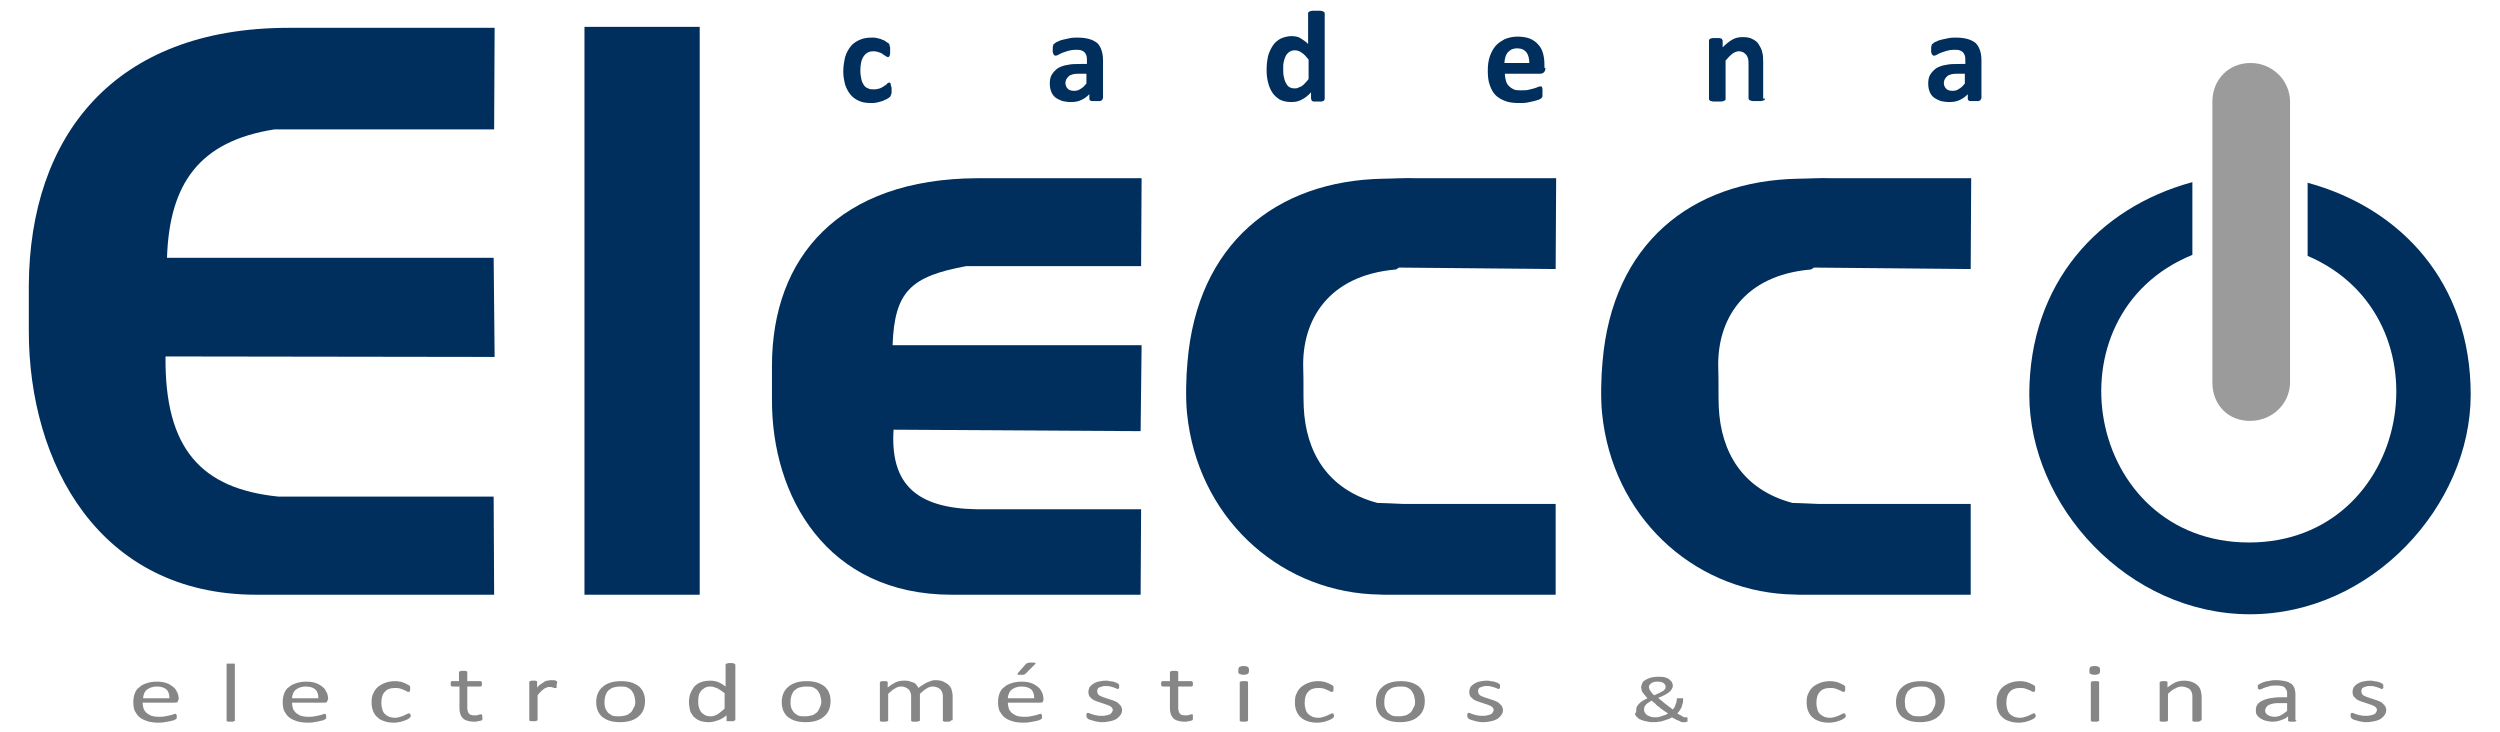
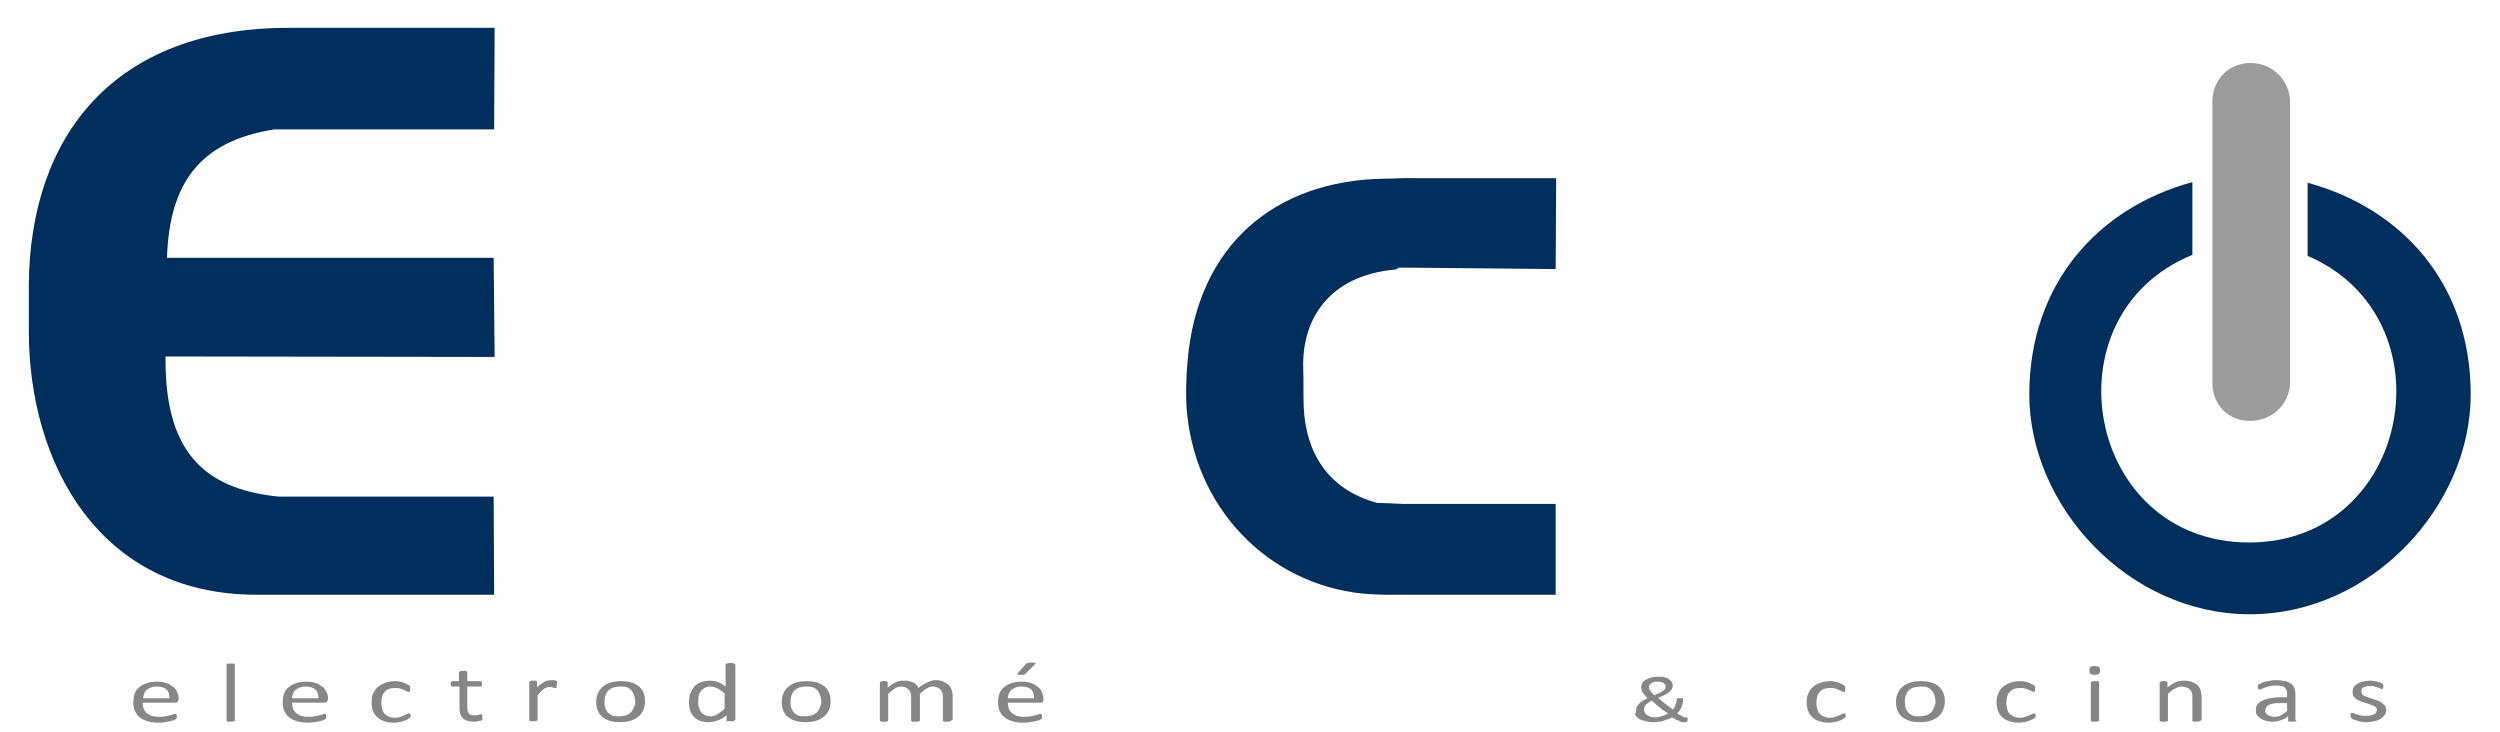
<svg xmlns="http://www.w3.org/2000/svg" version="1.1" id="Capa_1" x="0px" y="0px" viewBox="0 0 512 150" style="enable-background:new 0 0 512 150;" xml:space="preserve">
  <style type="text/css">
	.st0{fill:url(#SVGID_1_);}
	.st1{fill:#FFFFFF;}
	.st2{fill:#8E8E8D;}
	.st3{fill-rule:evenodd;clip-rule:evenodd;fill:#9C9B9B;}
	.st4{fill-rule:evenodd;clip-rule:evenodd;fill:#002F5E;}
	.st5{fill:#002F5E;}
	.st6{fill:#868686;}
</style>
  <g>
    <path class="st3" d="M460.9,12.9c4.4,0,7.9,3.4,8.1,7.6h0v0.4v57.7h0c-0.2,4.3-3.8,7.6-8.2,7.6c-4.5,0-7.6-3.3-7.7-7.6h0v0   c0-0.1,0-0.2,0-0.3c0-0.1,0-0.2,0-0.3v-57v-0.4h0C453.2,16.3,456.4,12.9,460.9,12.9L460.9,12.9z" />
    <path class="st4" d="M59.1,5.7l42.2,0l-0.1,20.8l-45,0c-15.3,2.4-21.5,11-22,26.3l66.9,0l0.2,20.3L33.9,73   c-0.2,19,7.4,27.1,23.1,28.7l44.1,0l0.1,20.1l-48.7,0c-32.2,0-46.6-26.9-46.6-54l0-9.4C6.1,27.9,23.3,5.7,59.1,5.7L59.1,5.7z" />
-     <path class="st4" d="M200.2,36.5l33.6,0l-0.1,18l-35.8,0c-11.3,2.1-14.7,5.1-15.1,16.2l51,0l-0.2,17.6L183,88   c-0.7,11.1,4.6,16.1,17.1,16.3l33.6,0l-0.1,17.5l-38.7,0c-25.6,0-36.9-20.2-36.8-40l0-6.9C158.1,52.7,171.8,36.6,200.2,36.5   L200.2,36.5z" />
-     <polygon class="st4" points="119.7,5.5 143.3,5.5 143.3,121.8 119.7,121.8 119.7,5.5  " />
    <path class="st4" d="M287.3,103.2h31.3v18.6h-32.1l-3,0l-2.7-0.1c-19.3-1.1-35.6-16-37.7-37.1c-0.3-2.9-0.2-7.5,0.1-10.5   c2-24.1,18.1-37.1,40.1-37.5c1.6,0,4.6-0.2,6.9-0.1h28.5l-0.1,18.6l-32.1-0.3c-0.2,0.1-0.5,0.4-0.7,0.4   c-13.8,1.2-19.2,10.4-18.9,20.2c0.1,2.7,0,5.2,0.1,7.9c0.4,9.3,4.9,17,15.1,19.7C283.1,103,284.7,103.1,287.3,103.2L287.3,103.2z" />
-     <path class="st4" d="M372.3,103.2h31.3v18.6h-32.1l-3,0l-2.7-0.1c-19.3-1.1-35.6-16-37.7-37.1c-0.3-2.9-0.2-7.5,0.1-10.5   c2-24.1,18.1-37.1,40.1-37.5c1.6,0,4.6-0.2,6.9-0.1h28.5l-0.1,18.6l-32.1-0.3c-0.2,0.1-0.5,0.4-0.7,0.4   c-13.8,1.2-19.2,10.4-18.9,20.2c0.1,2.7,0,5.2,0.1,7.9c0.4,9.3,4.9,17,15.1,19.7C368.1,103,369.7,103.1,372.3,103.2L372.3,103.2z" />
    <path class="st4" d="M472.5,37.4C491.8,42.6,506,58,506,80.8s-20.3,45-45.2,45c-25,0-45.2-22.2-45.2-45s14.2-38.3,33.4-43.5l0,14.9   c-30.2,12.3-21.9,58.9,11.6,58.9c33.2,0,41.6-46,12-58.7V37.4L472.5,37.4z" />
-     <path class="st5" d="M182.6,18.3c0,0.2,0,0.4,0,0.6c0,0.2,0,0.3-0.1,0.4c0,0.1,0,0.2-0.1,0.3c0,0.1-0.1,0.2-0.2,0.3   c-0.1,0.1-0.3,0.2-0.6,0.4c-0.3,0.1-0.6,0.3-0.9,0.4c-0.3,0.1-0.7,0.2-1.1,0.3c-0.4,0.1-0.8,0.1-1.2,0.1c-0.9,0-1.7-0.1-2.4-0.4   c-0.7-0.3-1.3-0.7-1.8-1.3c-0.5-0.6-0.8-1.2-1.1-2c-0.2-0.8-0.4-1.7-0.4-2.7c0-1.2,0.2-2.2,0.4-3.1c0.3-0.9,0.7-1.6,1.2-2.2   c0.5-0.6,1.2-1,1.9-1.3c0.7-0.3,1.5-0.4,2.4-0.4c0.4,0,0.7,0,1,0.1c0.3,0.1,0.7,0.1,1,0.3c0.3,0.1,0.6,0.2,0.8,0.4   c0.2,0.1,0.4,0.3,0.5,0.3c0.1,0.1,0.2,0.2,0.2,0.2c0,0.1,0.1,0.2,0.1,0.3c0,0.1,0,0.2,0.1,0.4c0,0.2,0,0.3,0,0.6   c0,0.5,0,0.9-0.1,1.1c-0.1,0.2-0.2,0.3-0.3,0.3c-0.2,0-0.3-0.1-0.5-0.2c-0.2-0.1-0.4-0.3-0.6-0.4c-0.2-0.2-0.5-0.3-0.8-0.4   c-0.3-0.1-0.7-0.2-1.1-0.2c-0.9,0-1.5,0.3-2,1c-0.5,0.7-0.7,1.7-0.7,3c0,0.6,0.1,1.2,0.2,1.7c0.1,0.5,0.3,0.9,0.5,1.2   c0.2,0.3,0.5,0.6,0.9,0.7c0.3,0.2,0.7,0.2,1.2,0.2c0.5,0,0.9-0.1,1.2-0.2c0.3-0.1,0.6-0.3,0.9-0.5c0.3-0.2,0.5-0.3,0.6-0.5   c0.2-0.1,0.3-0.2,0.4-0.2c0.1,0,0.1,0,0.2,0.1c0.1,0,0.1,0.1,0.1,0.2c0,0.1,0.1,0.3,0.1,0.5C182.6,17.8,182.6,18,182.6,18.3   L182.6,18.3z M225.8,20.2c0,0.1,0,0.2-0.1,0.3c-0.1,0.1-0.2,0.1-0.4,0.2c-0.2,0-0.5,0-0.8,0c-0.4,0-0.7,0-0.9,0   c-0.2,0-0.3-0.1-0.4-0.2c-0.1-0.1-0.1-0.2-0.1-0.3v-0.9c-0.5,0.5-1,0.9-1.7,1.2c-0.6,0.3-1.3,0.4-2.1,0.4c-0.6,0-1.2-0.1-1.7-0.2   c-0.5-0.2-1-0.4-1.4-0.7c-0.4-0.3-0.7-0.7-0.9-1.2c-0.2-0.5-0.3-1-0.3-1.7c0-0.7,0.1-1.3,0.4-1.8c0.3-0.5,0.7-0.9,1.2-1.3   c0.5-0.3,1.2-0.6,2-0.7c0.8-0.2,1.7-0.2,2.8-0.2h1.2v-0.7c0-0.4,0-0.7-0.1-1c-0.1-0.3-0.2-0.5-0.4-0.7c-0.2-0.2-0.4-0.3-0.7-0.4   c-0.3-0.1-0.6-0.1-1.1-0.1c-0.6,0-1.1,0.1-1.5,0.2c-0.4,0.1-0.8,0.3-1.2,0.4c-0.3,0.1-0.6,0.3-0.8,0.4c-0.2,0.1-0.4,0.2-0.6,0.2   c-0.1,0-0.2,0-0.3-0.1c-0.1-0.1-0.1-0.2-0.2-0.3c0-0.1-0.1-0.3-0.1-0.4c0-0.2,0-0.4,0-0.6c0-0.3,0-0.5,0.1-0.7   c0-0.2,0.1-0.3,0.3-0.4c0.1-0.1,0.3-0.3,0.7-0.4c0.3-0.2,0.7-0.3,1.1-0.4c0.4-0.1,0.9-0.2,1.4-0.3c0.5-0.1,1-0.1,1.5-0.1   c0.9,0,1.7,0.1,2.4,0.3c0.7,0.2,1.2,0.5,1.6,0.8c0.4,0.4,0.7,0.9,0.9,1.5c0.2,0.6,0.3,1.3,0.3,2.1V20.2L225.8,20.2z M222.5,15.1   h-1.3c-0.5,0-1,0-1.4,0.1c-0.4,0.1-0.7,0.2-0.9,0.4c-0.2,0.2-0.4,0.4-0.5,0.6c-0.1,0.2-0.2,0.5-0.2,0.8c0,0.5,0.2,0.9,0.5,1.2   c0.3,0.3,0.8,0.4,1.3,0.4c0.5,0,0.9-0.1,1.3-0.4c0.4-0.2,0.8-0.6,1.2-1.1V15.1L222.5,15.1z M271.3,20.2c0,0.1,0,0.2-0.1,0.3   c0,0.1-0.1,0.1-0.2,0.2c-0.1,0-0.3,0.1-0.4,0.1c-0.2,0-0.4,0-0.7,0c-0.3,0-0.5,0-0.7,0c-0.2,0-0.3,0-0.4-0.1   c-0.1,0-0.2-0.1-0.2-0.2c0-0.1-0.1-0.2-0.1-0.3v-1.3c-0.6,0.7-1.3,1.2-1.9,1.5c-0.7,0.4-1.4,0.5-2.2,0.5c-0.9,0-1.7-0.2-2.3-0.5   c-0.6-0.4-1.1-0.8-1.5-1.4c-0.4-0.6-0.7-1.3-0.9-2.1c-0.2-0.8-0.3-1.6-0.3-2.5c0-1.1,0.1-2,0.3-2.9c0.2-0.8,0.6-1.6,1-2.2   c0.4-0.6,1-1.1,1.6-1.4c0.7-0.3,1.4-0.5,2.2-0.5c0.7,0,1.3,0.1,1.8,0.4c0.5,0.3,1.1,0.7,1.6,1.2V2.7c0-0.1,0-0.2,0.1-0.2   c0.1-0.1,0.1-0.1,0.3-0.2c0.1,0,0.3-0.1,0.5-0.1c0.2,0,0.5,0,0.8,0c0.3,0,0.6,0,0.8,0c0.2,0,0.4,0.1,0.5,0.1   c0.1,0.1,0.2,0.1,0.3,0.2c0.1,0.1,0.1,0.2,0.1,0.2V20.2L271.3,20.2z M268,12.2c-0.5-0.6-0.9-1.1-1.4-1.4c-0.4-0.3-0.9-0.5-1.4-0.5   c-0.4,0-0.8,0.1-1.1,0.3c-0.3,0.2-0.6,0.5-0.8,0.9c-0.2,0.4-0.3,0.8-0.4,1.2c-0.1,0.4-0.1,0.9-0.1,1.4c0,0.5,0,1,0.1,1.5   c0.1,0.5,0.2,0.9,0.4,1.3c0.2,0.4,0.4,0.7,0.7,0.9c0.3,0.2,0.7,0.3,1.1,0.3c0.2,0,0.5,0,0.7-0.1c0.2-0.1,0.4-0.2,0.7-0.3   c0.2-0.2,0.5-0.3,0.7-0.6c0.2-0.2,0.5-0.5,0.8-0.9V12.2L268,12.2z M316.5,13.9c0,0.4-0.1,0.7-0.3,0.9c-0.2,0.2-0.4,0.3-0.8,0.3   h-7.2c0,0.5,0.1,1,0.2,1.4c0.1,0.4,0.3,0.8,0.6,1.1c0.3,0.3,0.6,0.5,1,0.7c0.4,0.2,0.9,0.2,1.5,0.2c0.6,0,1.1,0,1.5-0.1   c0.4-0.1,0.8-0.2,1.2-0.3c0.3-0.1,0.6-0.2,0.8-0.3c0.2-0.1,0.4-0.1,0.5-0.1c0.1,0,0.1,0,0.2,0c0.1,0,0.1,0.1,0.1,0.2   c0,0.1,0.1,0.2,0.1,0.3c0,0.1,0,0.3,0,0.6c0,0.2,0,0.4,0,0.5c0,0.1,0,0.3,0,0.4c0,0.1,0,0.2-0.1,0.2c0,0.1-0.1,0.1-0.1,0.2   c-0.1,0.1-0.2,0.1-0.5,0.3c-0.3,0.1-0.6,0.2-1,0.3c-0.4,0.1-0.9,0.2-1.4,0.3c-0.5,0.1-1.1,0.1-1.7,0.1c-1.1,0-2-0.1-2.8-0.4   c-0.8-0.3-1.5-0.7-2-1.2c-0.5-0.5-0.9-1.2-1.2-2.1c-0.3-0.8-0.4-1.8-0.4-2.9c0-1.1,0.1-2,0.4-2.9c0.3-0.9,0.7-1.6,1.2-2.2   c0.5-0.6,1.2-1,1.9-1.4c0.8-0.3,1.6-0.5,2.5-0.5c1,0,1.8,0.1,2.6,0.4c0.7,0.3,1.3,0.7,1.7,1.2c0.5,0.5,0.8,1.1,1,1.8   c0.2,0.7,0.3,1.5,0.3,2.3V13.9L316.5,13.9z M313.2,12.9c0-0.9-0.2-1.7-0.6-2.2c-0.4-0.5-1-0.8-1.9-0.8c-0.4,0-0.8,0.1-1.1,0.2   c-0.3,0.2-0.6,0.4-0.8,0.6c-0.2,0.3-0.4,0.6-0.5,1c-0.1,0.4-0.2,0.8-0.2,1.2H313.2L313.2,12.9z M361.5,20.2c0,0.1,0,0.2-0.1,0.2   c-0.1,0.1-0.1,0.1-0.3,0.2c-0.1,0-0.3,0.1-0.5,0.1c-0.2,0-0.5,0-0.8,0c-0.3,0-0.6,0-0.8,0c-0.2,0-0.4-0.1-0.5-0.1   c-0.1,0-0.2-0.1-0.3-0.2c0-0.1-0.1-0.1-0.1-0.2v-6.8c0-0.6,0-1-0.1-1.4c-0.1-0.3-0.2-0.6-0.4-0.8c-0.2-0.2-0.4-0.4-0.6-0.5   c-0.3-0.1-0.5-0.2-0.9-0.2c-0.4,0-0.9,0.2-1.3,0.5c-0.4,0.3-0.9,0.8-1.4,1.4v7.9c0,0.1,0,0.2-0.1,0.2c-0.1,0.1-0.1,0.1-0.3,0.2   c-0.1,0-0.3,0.1-0.5,0.1c-0.2,0-0.5,0-0.8,0c-0.3,0-0.6,0-0.8,0c-0.2,0-0.4-0.1-0.5-0.1c-0.1,0-0.2-0.1-0.3-0.2   c-0.1-0.1-0.1-0.1-0.1-0.2V8.3c0-0.1,0-0.2,0.1-0.2c0-0.1,0.1-0.1,0.2-0.2c0.1,0,0.3-0.1,0.4-0.1c0.2,0,0.4,0,0.7,0   c0.3,0,0.5,0,0.7,0s0.3,0.1,0.4,0.1c0.1,0,0.2,0.1,0.2,0.2c0,0.1,0.1,0.1,0.1,0.2v1.4c0.7-0.7,1.3-1.2,2-1.6   c0.7-0.4,1.4-0.5,2.1-0.5c0.8,0,1.5,0.1,2,0.4c0.6,0.3,1,0.6,1.3,1.1c0.3,0.5,0.6,1,0.7,1.6c0.2,0.6,0.2,1.4,0.2,2.2V20.2   L361.5,20.2z M405.7,20.2c0,0.1,0,0.2-0.1,0.3c-0.1,0.1-0.2,0.1-0.4,0.2c-0.2,0-0.5,0-0.8,0c-0.4,0-0.7,0-0.9,0   c-0.2,0-0.3-0.1-0.4-0.2c-0.1-0.1-0.1-0.2-0.1-0.3v-0.9c-0.5,0.5-1,0.9-1.7,1.2c-0.6,0.3-1.3,0.4-2.1,0.4c-0.6,0-1.2-0.1-1.7-0.2   c-0.5-0.2-1-0.4-1.4-0.7c-0.4-0.3-0.7-0.7-0.9-1.2c-0.2-0.5-0.3-1-0.3-1.7c0-0.7,0.1-1.3,0.4-1.8c0.3-0.5,0.7-0.9,1.2-1.3   c0.5-0.3,1.2-0.6,2-0.7c0.8-0.2,1.7-0.2,2.8-0.2h1.2v-0.7c0-0.4,0-0.7-0.1-1c-0.1-0.3-0.2-0.5-0.4-0.7c-0.2-0.2-0.4-0.3-0.7-0.4   c-0.3-0.1-0.6-0.1-1.1-0.1c-0.6,0-1.1,0.1-1.5,0.2c-0.4,0.1-0.8,0.3-1.2,0.4c-0.3,0.1-0.6,0.3-0.8,0.4c-0.2,0.1-0.4,0.2-0.6,0.2   c-0.1,0-0.2,0-0.3-0.1c-0.1-0.1-0.1-0.2-0.2-0.3c0-0.1-0.1-0.3-0.1-0.4c0-0.2,0-0.4,0-0.6c0-0.3,0-0.5,0.1-0.7   c0-0.2,0.1-0.3,0.3-0.4c0.1-0.1,0.3-0.3,0.7-0.4c0.3-0.2,0.7-0.3,1.1-0.4c0.4-0.1,0.9-0.2,1.4-0.3c0.5-0.1,1-0.1,1.5-0.1   c0.9,0,1.7,0.1,2.4,0.3c0.7,0.2,1.2,0.5,1.6,0.8c0.4,0.4,0.7,0.9,0.9,1.5c0.2,0.6,0.3,1.3,0.3,2.1V20.2L405.7,20.2z M402.4,15.1   h-1.3c-0.5,0-1,0-1.4,0.1c-0.4,0.1-0.7,0.2-0.9,0.4c-0.2,0.2-0.4,0.4-0.5,0.6c-0.1,0.2-0.2,0.5-0.2,0.8c0,0.5,0.2,0.9,0.5,1.2   c0.3,0.3,0.8,0.4,1.3,0.4c0.5,0,0.9-0.1,1.3-0.4c0.4-0.2,0.8-0.6,1.2-1.1V15.1L402.4,15.1z" />
    <path class="st6" d="M36.5,143.3c0,0.2-0.1,0.4-0.2,0.5c-0.1,0.1-0.3,0.1-0.5,0.1h-6.6c0,0.4,0.1,0.8,0.2,1.2   c0.1,0.3,0.3,0.6,0.6,0.9c0.3,0.2,0.6,0.4,1,0.6c0.4,0.1,0.9,0.2,1.5,0.2c0.5,0,0.9,0,1.3-0.1c0.4-0.1,0.7-0.1,1-0.2   c0.3-0.1,0.5-0.1,0.7-0.2c0.2-0.1,0.3-0.1,0.4-0.1c0,0,0.1,0,0.1,0c0,0,0.1,0,0.1,0.1c0,0,0,0.1,0.1,0.2c0,0.1,0,0.2,0,0.3   c0,0.1,0,0.1,0,0.2c0,0.1,0,0.1,0,0.1c0,0,0,0.1-0.1,0.1c0,0-0.1,0.1-0.1,0.1c0,0-0.2,0.1-0.4,0.2c-0.2,0.1-0.5,0.1-0.8,0.2   c-0.3,0.1-0.7,0.1-1.1,0.2c-0.4,0.1-0.9,0.1-1.3,0.1c-0.8,0-1.6-0.1-2.2-0.3c-0.6-0.2-1.1-0.4-1.6-0.8c-0.4-0.3-0.7-0.8-1-1.3   c-0.2-0.5-0.3-1.1-0.3-1.8c0-0.7,0.1-1.2,0.3-1.8c0.2-0.5,0.5-1,1-1.3c0.4-0.4,0.9-0.6,1.5-0.8c0.6-0.2,1.3-0.3,2-0.3   c0.8,0,1.5,0.1,2,0.3c0.6,0.2,1,0.5,1.4,0.8c0.4,0.3,0.6,0.7,0.8,1.1c0.2,0.4,0.3,0.9,0.3,1.4V143.3L36.5,143.3z M34.7,142.9   c0-0.7-0.2-1.3-0.6-1.7c-0.5-0.4-1.1-0.6-2-0.6c-0.5,0-0.9,0.1-1.2,0.2c-0.3,0.1-0.6,0.3-0.9,0.5c-0.2,0.2-0.4,0.5-0.5,0.8   c-0.1,0.3-0.2,0.6-0.2,0.9H34.7L34.7,142.9z M48.1,147.5c0,0,0,0.1,0,0.1c0,0-0.1,0.1-0.1,0.1c-0.1,0-0.2,0-0.3,0.1   c-0.1,0-0.3,0-0.5,0c-0.2,0-0.3,0-0.4,0c-0.1,0-0.2,0-0.3-0.1c-0.1,0-0.1,0-0.1-0.1c0,0,0-0.1,0-0.1v-11.4c0,0,0-0.1,0-0.1   c0,0,0.1-0.1,0.1-0.1c0.1,0,0.2,0,0.3,0c0.1,0,0.3,0,0.4,0c0.2,0,0.3,0,0.5,0c0.1,0,0.2,0,0.3,0c0.1,0,0.1,0.1,0.1,0.1   c0,0,0,0.1,0,0.1V147.5L48.1,147.5z M67.1,143.3c0,0.2-0.1,0.4-0.2,0.5c-0.1,0.1-0.3,0.1-0.5,0.1h-6.6c0,0.4,0.1,0.8,0.2,1.2   c0.1,0.3,0.3,0.6,0.6,0.9c0.3,0.2,0.6,0.4,1,0.6c0.4,0.1,0.9,0.2,1.5,0.2c0.5,0,0.9,0,1.3-0.1c0.4-0.1,0.7-0.1,1-0.2   c0.3-0.1,0.5-0.1,0.7-0.2c0.2-0.1,0.3-0.1,0.4-0.1c0,0,0.1,0,0.1,0c0,0,0.1,0,0.1,0.1c0,0,0,0.1,0.1,0.2c0,0.1,0,0.2,0,0.3   c0,0.1,0,0.1,0,0.2c0,0.1,0,0.1,0,0.1c0,0,0,0.1-0.1,0.1c0,0-0.1,0.1-0.1,0.1c0,0-0.2,0.1-0.4,0.2c-0.2,0.1-0.5,0.1-0.8,0.2   c-0.3,0.1-0.7,0.1-1.1,0.2c-0.4,0.1-0.9,0.1-1.3,0.1c-0.8,0-1.6-0.1-2.2-0.3c-0.6-0.2-1.1-0.4-1.6-0.8c-0.4-0.3-0.7-0.8-1-1.3   c-0.2-0.5-0.3-1.1-0.3-1.8c0-0.7,0.1-1.2,0.3-1.8c0.2-0.5,0.5-1,1-1.3c0.4-0.4,0.9-0.6,1.5-0.8c0.6-0.2,1.3-0.3,2-0.3   c0.8,0,1.5,0.1,2,0.3c0.6,0.2,1,0.5,1.4,0.8c0.4,0.3,0.6,0.7,0.8,1.1c0.2,0.4,0.3,0.9,0.3,1.4V143.3L67.1,143.3z M65.2,142.9   c0-0.7-0.2-1.3-0.6-1.7c-0.5-0.4-1.1-0.6-2-0.6c-0.5,0-0.9,0.1-1.2,0.2c-0.3,0.1-0.6,0.3-0.9,0.5c-0.2,0.2-0.4,0.5-0.5,0.8   c-0.1,0.3-0.2,0.6-0.2,0.9H65.2L65.2,142.9z M84.1,146.3c0,0.1,0,0.2,0,0.3c0,0.1,0,0.1,0,0.2c0,0,0,0.1-0.1,0.1   c0,0-0.1,0.1-0.2,0.2c-0.1,0.1-0.3,0.2-0.5,0.3c-0.2,0.1-0.5,0.2-0.8,0.3c-0.3,0.1-0.6,0.2-0.9,0.2c-0.3,0.1-0.7,0.1-1,0.1   c-0.7,0-1.4-0.1-1.9-0.3c-0.6-0.2-1-0.4-1.4-0.8c-0.4-0.3-0.7-0.8-0.9-1.3c-0.2-0.5-0.3-1.1-0.3-1.8c0-0.8,0.1-1.4,0.4-1.9   c0.2-0.5,0.6-1,1-1.3c0.4-0.3,0.9-0.6,1.5-0.8c0.6-0.2,1.2-0.3,1.9-0.3c0.3,0,0.6,0,0.9,0.1c0.3,0,0.6,0.1,0.8,0.2   c0.3,0.1,0.5,0.2,0.7,0.3c0.2,0.1,0.3,0.2,0.4,0.2c0.1,0.1,0.2,0.1,0.2,0.2c0,0,0.1,0.1,0.1,0.1c0,0.1,0,0.1,0,0.2   c0,0.1,0,0.2,0,0.3c0,0.2,0,0.4-0.1,0.5c-0.1,0.1-0.1,0.1-0.2,0.1c-0.1,0-0.2,0-0.4-0.1c-0.1-0.1-0.3-0.2-0.6-0.3   c-0.2-0.1-0.5-0.2-0.8-0.3c-0.3-0.1-0.7-0.1-1.1-0.1c-0.9,0-1.6,0.3-2,0.8c-0.5,0.5-0.7,1.3-0.7,2.3c0,0.5,0.1,0.9,0.2,1.3   c0.1,0.4,0.3,0.7,0.5,0.9c0.2,0.2,0.5,0.4,0.9,0.6c0.3,0.1,0.7,0.2,1.2,0.2c0.4,0,0.8-0.1,1.1-0.2c0.3-0.1,0.6-0.2,0.8-0.3   c0.2-0.1,0.4-0.2,0.6-0.3c0.2-0.1,0.3-0.1,0.4-0.1c0,0,0.1,0,0.1,0c0,0,0.1,0.1,0.1,0.1c0,0.1,0,0.1,0.1,0.2   C84.1,146.1,84.1,146.2,84.1,146.3L84.1,146.3z M98.8,146.9c0,0.2,0,0.3,0,0.4c0,0.1-0.1,0.2-0.1,0.2c-0.1,0-0.1,0.1-0.3,0.1   c-0.1,0-0.3,0.1-0.4,0.1c-0.2,0-0.3,0-0.5,0.1c-0.2,0-0.3,0-0.5,0c-0.5,0-1-0.1-1.3-0.2c-0.4-0.1-0.7-0.3-0.9-0.5   c-0.2-0.2-0.4-0.5-0.5-0.8c-0.1-0.3-0.2-0.7-0.2-1.2v-4.5h-1.4c-0.1,0-0.2,0-0.3-0.1c-0.1-0.1-0.1-0.2-0.1-0.4c0-0.1,0-0.2,0-0.3   c0-0.1,0-0.1,0.1-0.2c0,0,0.1-0.1,0.1-0.1c0,0,0.1,0,0.2,0H94v-1.8c0,0,0-0.1,0-0.1c0,0,0.1-0.1,0.1-0.1c0.1,0,0.2,0,0.3-0.1   c0.1,0,0.3,0,0.4,0c0.2,0,0.3,0,0.5,0c0.1,0,0.2,0,0.3,0.1c0.1,0,0.1,0.1,0.1,0.1c0,0,0,0.1,0,0.1v1.8h2.6c0.1,0,0.1,0,0.2,0   c0,0,0.1,0.1,0.1,0.1c0,0,0.1,0.1,0.1,0.2c0,0.1,0,0.2,0,0.3c0,0.2,0,0.4-0.1,0.4c-0.1,0.1-0.2,0.1-0.3,0.1h-2.6v4.3   c0,0.5,0.1,0.9,0.3,1.2c0.2,0.3,0.6,0.4,1.1,0.4c0.2,0,0.3,0,0.5,0c0.1,0,0.3-0.1,0.4-0.1c0.1,0,0.2-0.1,0.3-0.1c0.1,0,0.1,0,0.2,0   c0,0,0.1,0,0.1,0c0,0,0.1,0,0.1,0.1c0,0,0,0.1,0.1,0.2C98.7,146.7,98.8,146.8,98.8,146.9L98.8,146.9z M114,140.3c0,0.1,0,0.2,0,0.3   c0,0.1,0,0.2,0,0.2c0,0-0.1,0.1-0.1,0.1c0,0-0.1,0-0.1,0c-0.1,0-0.1,0-0.2,0c-0.1,0-0.2,0-0.3-0.1c-0.1,0-0.2,0-0.4-0.1   c-0.1,0-0.3,0-0.4,0c-0.2,0-0.4,0-0.5,0.1c-0.2,0.1-0.4,0.1-0.6,0.3c-0.2,0.1-0.4,0.3-0.6,0.5c-0.2,0.2-0.5,0.5-0.7,0.8v5   c0,0,0,0.1,0,0.1c0,0-0.1,0.1-0.1,0.1c-0.1,0-0.2,0-0.3,0.1c-0.1,0-0.3,0-0.5,0c-0.2,0-0.3,0-0.4,0c-0.1,0-0.2,0-0.3-0.1   c-0.1,0-0.1,0-0.1-0.1c0,0,0-0.1,0-0.1v-7.7c0,0,0-0.1,0-0.1c0,0,0.1-0.1,0.1-0.1c0.1,0,0.2,0,0.3-0.1c0.1,0,0.2,0,0.4,0   c0.2,0,0.3,0,0.4,0c0.1,0,0.2,0,0.3,0.1c0.1,0,0.1,0.1,0.1,0.1c0,0,0,0.1,0,0.1v1.1c0.3-0.3,0.5-0.6,0.8-0.7   c0.2-0.2,0.5-0.3,0.7-0.5c0.2-0.1,0.4-0.2,0.6-0.2c0.2,0,0.4-0.1,0.6-0.1c0.1,0,0.2,0,0.3,0c0.1,0,0.3,0,0.4,0c0.1,0,0.3,0,0.4,0.1   c0.1,0,0.2,0.1,0.2,0.1c0,0,0.1,0.1,0.1,0.1c0,0,0,0.1,0,0.1c0,0,0,0.1,0,0.2C114,140.1,114,140.2,114,140.3L114,140.3z    M132.1,143.6c0,0.6-0.1,1.2-0.3,1.7c-0.2,0.5-0.5,1-1,1.4c-0.4,0.4-1,0.7-1.6,0.9c-0.6,0.2-1.4,0.3-2.2,0.3   c-0.8,0-1.6-0.1-2.2-0.3c-0.6-0.2-1.1-0.5-1.5-0.8c-0.4-0.4-0.7-0.8-0.9-1.3c-0.2-0.5-0.3-1.1-0.3-1.7c0-0.6,0.1-1.2,0.3-1.7   c0.2-0.5,0.5-1,1-1.4c0.4-0.4,1-0.7,1.6-0.9c0.6-0.2,1.4-0.3,2.2-0.3c0.8,0,1.6,0.1,2.2,0.3c0.6,0.2,1.1,0.5,1.5,0.8   c0.4,0.4,0.7,0.8,0.9,1.3C132,142.4,132.1,142.9,132.1,143.6L132.1,143.6z M130.1,143.7c0-0.4-0.1-0.8-0.2-1.2   c-0.1-0.4-0.3-0.7-0.5-1c-0.2-0.3-0.5-0.5-0.9-0.7c-0.4-0.2-0.9-0.2-1.5-0.2c-0.5,0-1,0.1-1.4,0.2c-0.4,0.1-0.7,0.4-1,0.6   c-0.3,0.3-0.4,0.6-0.6,1c-0.1,0.4-0.2,0.8-0.2,1.2c0,0.4,0,0.8,0.1,1.2c0.1,0.4,0.3,0.7,0.5,1c0.2,0.3,0.6,0.5,0.9,0.7   c0.4,0.2,0.9,0.2,1.5,0.2c0.5,0,1-0.1,1.4-0.2c0.4-0.1,0.7-0.4,1-0.6c0.3-0.3,0.4-0.6,0.6-1C130.1,144.5,130.1,144.1,130.1,143.7   L130.1,143.7z M150.4,147.5c0,0,0,0.1,0,0.1c0,0-0.1,0.1-0.1,0.1c-0.1,0-0.1,0-0.3,0c-0.1,0-0.2,0-0.4,0c-0.2,0-0.3,0-0.4,0   c-0.1,0-0.2,0-0.3,0c-0.1,0-0.1,0-0.1-0.1c0,0,0-0.1,0-0.1v-1c-0.5,0.4-1.1,0.8-1.7,1c-0.6,0.2-1.2,0.4-1.9,0.4   c-0.7,0-1.4-0.1-1.9-0.3c-0.5-0.2-0.9-0.5-1.3-0.9c-0.3-0.4-0.6-0.8-0.7-1.3c-0.1-0.5-0.2-1-0.2-1.6c0-0.7,0.1-1.3,0.3-1.8   c0.2-0.5,0.5-1,0.8-1.4c0.4-0.4,0.8-0.7,1.4-0.9c0.5-0.2,1.2-0.3,1.9-0.3c0.6,0,1.1,0.1,1.6,0.3c0.5,0.2,1,0.5,1.5,0.9v-4.5   c0,0,0-0.1,0-0.1c0,0,0.1-0.1,0.2-0.1c0.1,0,0.2,0,0.3-0.1c0.1,0,0.3,0,0.4,0c0.2,0,0.3,0,0.5,0c0.1,0,0.2,0,0.3,0.1   c0.1,0,0.1,0,0.2,0.1c0,0,0.1,0.1,0.1,0.1V147.5L150.4,147.5z M148.5,142.1c-0.5-0.5-1-0.8-1.5-1.1c-0.5-0.2-1-0.4-1.5-0.4   c-0.5,0-0.9,0.1-1.2,0.3c-0.3,0.2-0.6,0.4-0.8,0.7c-0.2,0.3-0.4,0.6-0.4,0.9c-0.1,0.4-0.1,0.7-0.1,1.1c0,0.4,0,0.8,0.1,1.1   c0.1,0.4,0.2,0.7,0.4,1c0.2,0.3,0.5,0.5,0.8,0.7c0.3,0.2,0.7,0.3,1.2,0.3c0.2,0,0.5,0,0.7-0.1c0.2-0.1,0.5-0.1,0.7-0.3   c0.2-0.1,0.5-0.3,0.7-0.5c0.3-0.2,0.5-0.4,0.8-0.7V142.1L148.5,142.1z M170.1,143.6c0,0.6-0.1,1.2-0.3,1.7c-0.2,0.5-0.5,1-1,1.4   c-0.4,0.4-1,0.7-1.6,0.9c-0.6,0.2-1.4,0.3-2.2,0.3c-0.8,0-1.6-0.1-2.2-0.3c-0.6-0.2-1.1-0.5-1.5-0.8c-0.4-0.4-0.7-0.8-0.9-1.3   c-0.2-0.5-0.3-1.1-0.3-1.7c0-0.6,0.1-1.2,0.3-1.7c0.2-0.5,0.5-1,1-1.4c0.4-0.4,1-0.7,1.6-0.9c0.6-0.2,1.4-0.3,2.2-0.3   c0.8,0,1.6,0.1,2.2,0.3c0.6,0.2,1.1,0.5,1.5,0.8c0.4,0.4,0.7,0.8,0.9,1.3C170,142.4,170.1,142.9,170.1,143.6L170.1,143.6z    M168.2,143.7c0-0.4-0.1-0.8-0.2-1.2c-0.1-0.4-0.3-0.7-0.5-1c-0.2-0.3-0.5-0.5-0.9-0.7c-0.4-0.2-0.9-0.2-1.5-0.2   c-0.5,0-1,0.1-1.4,0.2c-0.4,0.1-0.7,0.4-1,0.6c-0.3,0.3-0.4,0.6-0.6,1c-0.1,0.4-0.2,0.8-0.2,1.2c0,0.4,0,0.8,0.1,1.2   c0.1,0.4,0.3,0.7,0.5,1c0.2,0.3,0.6,0.5,0.9,0.7c0.4,0.2,0.9,0.2,1.5,0.2c0.5,0,1-0.1,1.4-0.2c0.4-0.1,0.7-0.4,1-0.6   c0.3-0.3,0.4-0.6,0.6-1C168.1,144.5,168.2,144.1,168.2,143.7L168.2,143.7z M194.8,147.5c0,0,0,0.1,0,0.1c0,0-0.1,0.1-0.1,0.1   c-0.1,0-0.2,0-0.3,0.1c-0.1,0-0.3,0-0.4,0c-0.2,0-0.3,0-0.5,0c-0.1,0-0.2,0-0.3-0.1c-0.1,0-0.1,0-0.1-0.1c0,0,0-0.1,0-0.1v-4.7   c0-0.3,0-0.6-0.1-0.9c-0.1-0.3-0.2-0.5-0.4-0.7c-0.2-0.2-0.4-0.3-0.6-0.4c-0.3-0.1-0.6-0.2-0.9-0.2c-0.4,0-0.9,0.1-1.3,0.4   c-0.4,0.2-0.9,0.6-1.4,1.1v5.4c0,0,0,0.1,0,0.1c0,0-0.1,0.1-0.2,0.1c-0.1,0-0.2,0-0.3,0.1c-0.1,0-0.3,0-0.5,0c-0.2,0-0.3,0-0.4,0   c-0.1,0-0.2,0-0.3-0.1c-0.1,0-0.1,0-0.1-0.1c0,0,0-0.1,0-0.1v-4.7c0-0.3,0-0.6-0.1-0.9c-0.1-0.3-0.2-0.5-0.4-0.7   c-0.2-0.2-0.4-0.3-0.6-0.4c-0.3-0.1-0.5-0.2-0.9-0.2c-0.4,0-0.9,0.1-1.3,0.4c-0.4,0.2-0.9,0.6-1.4,1.1v5.4c0,0,0,0.1,0,0.1   c0,0-0.1,0.1-0.1,0.1c-0.1,0-0.2,0-0.3,0.1c-0.1,0-0.3,0-0.5,0c-0.2,0-0.3,0-0.4,0c-0.1,0-0.2,0-0.3-0.1c-0.1,0-0.1,0-0.1-0.1   c0,0,0-0.1,0-0.1v-7.7c0,0,0-0.1,0-0.1c0,0,0.1-0.1,0.1-0.1c0.1,0,0.2,0,0.3-0.1c0.1,0,0.2,0,0.4,0c0.2,0,0.3,0,0.4,0   c0.1,0,0.2,0,0.3,0.1c0.1,0,0.1,0.1,0.1,0.1c0,0,0,0.1,0,0.1v1c0.6-0.5,1.1-0.8,1.7-1.1c0.5-0.2,1.1-0.3,1.6-0.3   c0.4,0,0.8,0,1.1,0.1c0.3,0.1,0.6,0.2,0.9,0.3c0.3,0.1,0.5,0.3,0.6,0.5c0.2,0.2,0.3,0.4,0.4,0.6c0.3-0.3,0.7-0.5,1-0.7   c0.3-0.2,0.6-0.4,0.9-0.5c0.3-0.1,0.6-0.2,0.8-0.3c0.3-0.1,0.5-0.1,0.8-0.1c0.7,0,1.2,0.1,1.6,0.3c0.4,0.2,0.8,0.4,1.1,0.7   c0.3,0.3,0.5,0.6,0.6,1c0.1,0.4,0.2,0.8,0.2,1.2V147.5L194.8,147.5z M213.7,143.3c0,0.2-0.1,0.4-0.2,0.5c-0.1,0.1-0.3,0.1-0.5,0.1   h-6.6c0,0.4,0.1,0.8,0.2,1.2c0.1,0.3,0.3,0.6,0.6,0.9c0.3,0.2,0.6,0.4,1,0.6c0.4,0.1,0.9,0.2,1.5,0.2c0.5,0,0.9,0,1.3-0.1   c0.4-0.1,0.7-0.1,1-0.2c0.3-0.1,0.5-0.1,0.7-0.2c0.2-0.1,0.3-0.1,0.4-0.1c0,0,0.1,0,0.1,0c0,0,0.1,0,0.1,0.1c0,0,0,0.1,0.1,0.2   c0,0.1,0,0.2,0,0.3c0,0.1,0,0.1,0,0.2c0,0.1,0,0.1,0,0.1c0,0,0,0.1-0.1,0.1c0,0-0.1,0.1-0.1,0.1c0,0-0.2,0.1-0.4,0.2   c-0.2,0.1-0.5,0.1-0.8,0.2c-0.3,0.1-0.7,0.1-1.1,0.2c-0.4,0.1-0.9,0.1-1.4,0.1c-0.8,0-1.6-0.1-2.2-0.3c-0.6-0.2-1.1-0.4-1.6-0.8   c-0.4-0.3-0.7-0.8-1-1.3c-0.2-0.5-0.3-1.1-0.3-1.8c0-0.7,0.1-1.2,0.3-1.8c0.2-0.5,0.5-1,1-1.3c0.4-0.4,0.9-0.6,1.5-0.8   c0.6-0.2,1.3-0.3,2-0.3c0.8,0,1.5,0.1,2,0.3c0.6,0.2,1,0.5,1.4,0.8c0.4,0.3,0.6,0.7,0.8,1.1c0.2,0.4,0.3,0.9,0.3,1.4V143.3   L213.7,143.3z M211.8,142.9c0-0.7-0.2-1.3-0.6-1.7c-0.5-0.4-1.1-0.6-2-0.6c-0.5,0-0.9,0.1-1.2,0.2c-0.3,0.1-0.6,0.3-0.9,0.5   c-0.2,0.2-0.4,0.5-0.5,0.8c-0.1,0.3-0.2,0.6-0.2,0.9H211.8L211.8,142.9z M210,136.1c0-0.1,0.1-0.1,0.2-0.2c0.1,0,0.1-0.1,0.2-0.1   c0.1,0,0.2,0,0.3-0.1c0.1,0,0.3,0,0.5,0c0.2,0,0.4,0,0.5,0c0.1,0,0.2,0,0.3,0.1c0,0,0.1,0.1,0.1,0.1c0,0,0,0.1-0.1,0.1l-2,2   c-0.1,0.1-0.1,0.1-0.2,0.1c-0.1,0-0.1,0.1-0.2,0.1c-0.1,0-0.1,0-0.2,0c-0.1,0-0.2,0-0.4,0c-0.2,0-0.3,0-0.4,0c-0.1,0-0.2,0-0.2-0.1   c0,0-0.1-0.1,0-0.1c0,0,0-0.1,0.1-0.2L210,136.1L210,136.1z" />
-     <path class="st6" d="M229.8,145.4c0,0.4-0.1,0.7-0.3,1c-0.2,0.3-0.5,0.6-0.8,0.8c-0.3,0.2-0.8,0.4-1.3,0.5c-0.5,0.1-1,0.2-1.6,0.2   c-0.4,0-0.7,0-1-0.1c-0.3,0-0.6-0.1-0.9-0.2c-0.3-0.1-0.5-0.1-0.7-0.2c-0.2-0.1-0.3-0.1-0.4-0.2c-0.1-0.1-0.1-0.1-0.2-0.2   c0-0.1-0.1-0.2-0.1-0.4c0-0.1,0-0.2,0-0.3c0-0.1,0-0.1,0.1-0.2c0,0,0.1-0.1,0.1-0.1c0,0,0.1,0,0.1,0c0.1,0,0.2,0,0.4,0.1   c0.2,0.1,0.4,0.2,0.6,0.2c0.2,0.1,0.5,0.2,0.8,0.2c0.3,0.1,0.7,0.1,1.1,0.1c0.3,0,0.6,0,0.9-0.1c0.3-0.1,0.5-0.1,0.7-0.2   c0.2-0.1,0.3-0.2,0.4-0.4c0.1-0.2,0.2-0.3,0.2-0.5c0-0.2-0.1-0.4-0.2-0.5c-0.1-0.1-0.3-0.3-0.6-0.4c-0.2-0.1-0.5-0.2-0.8-0.3   c-0.3-0.1-0.6-0.2-0.9-0.3c-0.3-0.1-0.6-0.2-0.9-0.3c-0.3-0.1-0.6-0.3-0.8-0.4c-0.2-0.2-0.4-0.4-0.6-0.6c-0.1-0.2-0.2-0.5-0.2-0.9   c0-0.3,0.1-0.6,0.2-0.9c0.2-0.3,0.4-0.5,0.7-0.7c0.3-0.2,0.7-0.4,1.1-0.5c0.5-0.1,1-0.2,1.6-0.2c0.3,0,0.5,0,0.8,0.1   c0.3,0,0.5,0.1,0.7,0.1c0.2,0.1,0.4,0.1,0.6,0.2c0.2,0.1,0.3,0.1,0.3,0.2c0.1,0,0.1,0.1,0.2,0.1c0,0,0,0.1,0.1,0.1c0,0,0,0.1,0,0.2   c0,0.1,0,0.1,0,0.2c0,0.1,0,0.2,0,0.2c0,0.1,0,0.1-0.1,0.2c0,0-0.1,0.1-0.1,0.1c0,0-0.1,0-0.1,0c-0.1,0-0.2,0-0.3-0.1   c-0.1-0.1-0.3-0.1-0.5-0.2c-0.2-0.1-0.4-0.1-0.7-0.2c-0.3-0.1-0.6-0.1-0.9-0.1c-0.3,0-0.6,0-0.8,0.1c-0.2,0.1-0.4,0.1-0.6,0.2   c-0.2,0.1-0.3,0.2-0.3,0.4c-0.1,0.1-0.1,0.3-0.1,0.4c0,0.2,0.1,0.4,0.2,0.6c0.1,0.1,0.3,0.3,0.6,0.4c0.2,0.1,0.5,0.2,0.8,0.3   c0.3,0.1,0.6,0.2,0.9,0.3c0.3,0.1,0.6,0.2,0.9,0.3c0.3,0.1,0.6,0.3,0.8,0.4c0.2,0.2,0.4,0.4,0.6,0.6   C229.7,144.8,229.8,145.1,229.8,145.4L229.8,145.4z M244.3,146.9c0,0.2,0,0.3,0,0.4c0,0.1-0.1,0.2-0.1,0.2c-0.1,0-0.1,0.1-0.3,0.1   c-0.1,0-0.3,0.1-0.4,0.1c-0.2,0-0.3,0-0.5,0.1c-0.2,0-0.3,0-0.5,0c-0.5,0-1-0.1-1.3-0.2c-0.4-0.1-0.7-0.3-0.9-0.5   c-0.2-0.2-0.4-0.5-0.5-0.8c-0.1-0.3-0.2-0.7-0.2-1.2v-4.5h-1.4c-0.1,0-0.2,0-0.3-0.1c-0.1-0.1-0.1-0.2-0.1-0.4c0-0.1,0-0.2,0-0.3   c0-0.1,0-0.1,0.1-0.2c0,0,0.1-0.1,0.1-0.1c0,0,0.1,0,0.2,0h1.4v-1.8c0,0,0-0.1,0-0.1c0,0,0.1-0.1,0.1-0.1c0.1,0,0.2,0,0.3-0.1   c0.1,0,0.3,0,0.4,0c0.2,0,0.3,0,0.5,0c0.1,0,0.2,0,0.3,0.1c0.1,0,0.1,0.1,0.1,0.1c0,0,0,0.1,0,0.1v1.8h2.6c0.1,0,0.1,0,0.2,0   c0,0,0.1,0.1,0.1,0.1c0,0,0.1,0.1,0.1,0.2c0,0.1,0,0.2,0,0.3c0,0.2,0,0.4-0.1,0.4c-0.1,0.1-0.2,0.1-0.3,0.1h-2.6v4.3   c0,0.5,0.1,0.9,0.3,1.2c0.2,0.3,0.6,0.4,1.1,0.4c0.2,0,0.3,0,0.5,0c0.1,0,0.3-0.1,0.4-0.1c0.1,0,0.2-0.1,0.3-0.1c0.1,0,0.1,0,0.2,0   c0,0,0.1,0,0.1,0c0,0,0.1,0,0.1,0.1c0,0,0,0.1,0,0.2C244.3,146.7,244.3,146.8,244.3,146.9L244.3,146.9z M255.6,147.5   c0,0,0,0.1,0,0.1c0,0-0.1,0.1-0.1,0.1c-0.1,0-0.2,0-0.3,0.1c-0.1,0-0.3,0-0.5,0c-0.2,0-0.3,0-0.4,0c-0.1,0-0.2,0-0.3-0.1   c-0.1,0-0.1,0-0.1-0.1c0,0,0-0.1,0-0.1v-7.7c0,0,0-0.1,0-0.1c0,0,0.1-0.1,0.1-0.1c0.1,0,0.2,0,0.3-0.1c0.1,0,0.3,0,0.4,0   c0.2,0,0.3,0,0.5,0c0.1,0,0.2,0,0.3,0.1c0.1,0,0.1,0,0.1,0.1c0,0,0,0.1,0,0.1V147.5L255.6,147.5z M255.8,137.3   c0,0.3-0.1,0.6-0.2,0.7c-0.2,0.1-0.5,0.2-0.9,0.2c-0.4,0-0.7-0.1-0.9-0.2c-0.2-0.1-0.2-0.3-0.2-0.7c0-0.3,0.1-0.6,0.2-0.7   c0.2-0.1,0.5-0.2,0.9-0.2c0.4,0,0.7,0.1,0.9,0.2C255.7,136.7,255.8,136.9,255.8,137.3L255.8,137.3z M273.2,146.3c0,0.1,0,0.2,0,0.3   c0,0.1,0,0.1,0,0.2c0,0,0,0.1-0.1,0.1c0,0-0.1,0.1-0.2,0.2c-0.1,0.1-0.3,0.2-0.5,0.3c-0.2,0.1-0.5,0.2-0.8,0.3   c-0.3,0.1-0.6,0.2-0.9,0.2c-0.3,0.1-0.7,0.1-1,0.1c-0.7,0-1.4-0.1-1.9-0.3c-0.6-0.2-1-0.4-1.4-0.8c-0.4-0.3-0.7-0.8-0.9-1.3   c-0.2-0.5-0.3-1.1-0.3-1.8c0-0.8,0.1-1.4,0.4-1.9c0.2-0.5,0.6-1,1-1.3c0.4-0.3,0.9-0.6,1.5-0.8c0.6-0.2,1.2-0.3,1.9-0.3   c0.3,0,0.6,0,0.9,0.1c0.3,0,0.6,0.1,0.8,0.2c0.3,0.1,0.5,0.2,0.7,0.3c0.2,0.1,0.3,0.2,0.4,0.2c0.1,0.1,0.2,0.1,0.2,0.2   c0,0,0.1,0.1,0.1,0.1c0,0.1,0,0.1,0,0.2c0,0.1,0,0.2,0,0.3c0,0.2,0,0.4-0.1,0.5c-0.1,0.1-0.1,0.1-0.2,0.1c-0.1,0-0.2,0-0.4-0.1   c-0.1-0.1-0.3-0.2-0.6-0.3c-0.2-0.1-0.5-0.2-0.8-0.3c-0.3-0.1-0.7-0.1-1.1-0.1c-0.9,0-1.6,0.3-2,0.8c-0.5,0.5-0.7,1.3-0.7,2.3   c0,0.5,0.1,0.9,0.2,1.3c0.1,0.4,0.3,0.7,0.5,0.9c0.2,0.2,0.5,0.4,0.9,0.6c0.3,0.1,0.7,0.2,1.2,0.2c0.4,0,0.8-0.1,1.1-0.2   c0.3-0.1,0.6-0.2,0.8-0.3c0.2-0.1,0.4-0.2,0.6-0.3c0.2-0.1,0.3-0.1,0.4-0.1c0,0,0.1,0,0.1,0c0,0,0.1,0.1,0.1,0.1   c0,0.1,0,0.1,0.1,0.2C273.2,146.1,273.2,146.2,273.2,146.3L273.2,146.3z M291.8,143.6c0,0.6-0.1,1.2-0.3,1.7c-0.2,0.5-0.5,1-1,1.4   c-0.4,0.4-1,0.7-1.6,0.9c-0.6,0.2-1.4,0.3-2.2,0.3c-0.8,0-1.6-0.1-2.2-0.3c-0.6-0.2-1.1-0.5-1.5-0.8c-0.4-0.4-0.7-0.8-0.9-1.3   c-0.2-0.5-0.3-1.1-0.3-1.7c0-0.6,0.1-1.2,0.3-1.7c0.2-0.5,0.5-1,1-1.4c0.4-0.4,1-0.7,1.6-0.9c0.6-0.2,1.4-0.3,2.2-0.3   c0.8,0,1.6,0.1,2.2,0.3c0.6,0.2,1.1,0.5,1.5,0.8c0.4,0.4,0.7,0.8,0.9,1.3C291.7,142.4,291.8,142.9,291.8,143.6L291.8,143.6z    M289.8,143.7c0-0.4-0.1-0.8-0.2-1.2c-0.1-0.4-0.3-0.7-0.5-1c-0.2-0.3-0.5-0.5-0.9-0.7c-0.4-0.2-0.9-0.2-1.5-0.2   c-0.5,0-1,0.1-1.4,0.2c-0.4,0.1-0.7,0.4-1,0.6c-0.3,0.3-0.4,0.6-0.6,1c-0.1,0.4-0.2,0.8-0.2,1.2c0,0.4,0,0.8,0.1,1.2   c0.1,0.4,0.3,0.7,0.5,1c0.2,0.3,0.6,0.5,0.9,0.7c0.4,0.2,0.9,0.2,1.5,0.2c0.5,0,1-0.1,1.4-0.2c0.4-0.1,0.7-0.4,1-0.6   c0.3-0.3,0.4-0.6,0.6-1C289.8,144.5,289.8,144.1,289.8,143.7L289.8,143.7z M307.8,145.4c0,0.4-0.1,0.7-0.3,1   c-0.2,0.3-0.5,0.6-0.8,0.8c-0.3,0.2-0.8,0.4-1.3,0.5c-0.5,0.1-1,0.2-1.6,0.2c-0.4,0-0.7,0-1-0.1c-0.3,0-0.6-0.1-0.9-0.2   c-0.3-0.1-0.5-0.1-0.7-0.2c-0.2-0.1-0.3-0.1-0.4-0.2c-0.1-0.1-0.1-0.1-0.2-0.2c0-0.1-0.1-0.2-0.1-0.4c0-0.1,0-0.2,0-0.3   c0-0.1,0-0.1,0.1-0.2c0,0,0.1-0.1,0.1-0.1c0,0,0.1,0,0.1,0c0.1,0,0.2,0,0.4,0.1c0.2,0.1,0.4,0.2,0.6,0.2c0.2,0.1,0.5,0.2,0.8,0.2   c0.3,0.1,0.7,0.1,1.1,0.1c0.3,0,0.6,0,0.9-0.1c0.3-0.1,0.5-0.1,0.7-0.2c0.2-0.1,0.3-0.2,0.4-0.4c0.1-0.2,0.2-0.3,0.2-0.5   c0-0.2-0.1-0.4-0.2-0.5c-0.1-0.1-0.3-0.3-0.6-0.4c-0.2-0.1-0.5-0.2-0.8-0.3c-0.3-0.1-0.6-0.2-0.9-0.3c-0.3-0.1-0.6-0.2-0.9-0.3   c-0.3-0.1-0.6-0.3-0.8-0.4c-0.2-0.2-0.4-0.4-0.6-0.6c-0.1-0.2-0.2-0.5-0.2-0.9c0-0.3,0.1-0.6,0.2-0.9c0.2-0.3,0.4-0.5,0.7-0.7   c0.3-0.2,0.7-0.4,1.1-0.5c0.5-0.1,1-0.2,1.6-0.2c0.3,0,0.5,0,0.8,0.1c0.3,0,0.5,0.1,0.7,0.1c0.2,0.1,0.4,0.1,0.6,0.2   c0.2,0.1,0.3,0.1,0.3,0.2c0.1,0,0.1,0.1,0.2,0.1c0,0,0,0.1,0.1,0.1c0,0,0,0.1,0,0.2c0,0.1,0,0.1,0,0.2c0,0.1,0,0.2,0,0.2   c0,0.1,0,0.1-0.1,0.2c0,0-0.1,0.1-0.1,0.1c0,0-0.1,0-0.1,0c-0.1,0-0.2,0-0.3-0.1c-0.1-0.1-0.3-0.1-0.5-0.2   c-0.2-0.1-0.4-0.1-0.7-0.2c-0.3-0.1-0.6-0.1-0.9-0.1c-0.3,0-0.6,0-0.8,0.1c-0.2,0.1-0.4,0.1-0.6,0.2c-0.2,0.1-0.3,0.2-0.3,0.4   c-0.1,0.1-0.1,0.3-0.1,0.4c0,0.2,0.1,0.4,0.2,0.6c0.1,0.1,0.3,0.3,0.6,0.4c0.2,0.1,0.5,0.2,0.8,0.3c0.3,0.1,0.6,0.2,0.9,0.3   c0.3,0.1,0.6,0.2,0.9,0.3c0.3,0.1,0.6,0.3,0.8,0.4c0.2,0.2,0.4,0.4,0.6,0.6C307.7,144.8,307.8,145.1,307.8,145.4L307.8,145.4z" />
    <path class="st6" d="M335.1,145.5c0-0.2,0-0.5,0.1-0.7c0.1-0.2,0.2-0.4,0.4-0.6c0.2-0.2,0.4-0.4,0.7-0.6c0.3-0.2,0.7-0.4,1.1-0.6   c-0.2-0.2-0.4-0.5-0.6-0.7c-0.2-0.2-0.3-0.4-0.4-0.5c-0.1-0.2-0.2-0.3-0.2-0.5c0-0.2-0.1-0.3-0.1-0.5c0-0.3,0.1-0.5,0.2-0.8   c0.1-0.3,0.3-0.5,0.6-0.7c0.3-0.2,0.6-0.3,1.1-0.5c0.4-0.1,0.9-0.2,1.6-0.2c0.5,0,1,0,1.3,0.1c0.4,0.1,0.7,0.2,0.9,0.4   c0.2,0.2,0.4,0.3,0.6,0.6c0.1,0.2,0.2,0.5,0.2,0.7c0,0.3-0.1,0.5-0.2,0.7c-0.1,0.2-0.3,0.4-0.5,0.6c-0.2,0.2-0.6,0.4-0.9,0.6   c-0.4,0.2-0.8,0.4-1.4,0.6c0.2,0.2,0.4,0.4,0.7,0.6c0.2,0.2,0.5,0.4,0.7,0.6c0.3,0.2,0.5,0.4,0.8,0.6c0.3,0.2,0.5,0.4,0.8,0.6   c0.1-0.1,0.2-0.3,0.3-0.4c0.1-0.2,0.2-0.3,0.2-0.5c0.1-0.2,0.1-0.3,0.2-0.5c0-0.2,0.1-0.4,0.1-0.5v-0.2c0,0,0-0.1,0-0.1   c0,0,0.1-0.1,0.1-0.1c0,0,0.1,0,0.2,0c0.1,0,0.2,0,0.4,0c0.1,0,0.2,0,0.3,0c0.1,0,0.2,0,0.2,0c0.1,0,0.1,0,0.1,0.1c0,0,0,0.1,0,0.1   v0.2c0,0.2,0,0.5-0.1,0.7c-0.1,0.2-0.1,0.5-0.2,0.7c-0.1,0.2-0.2,0.4-0.4,0.7c-0.1,0.2-0.3,0.4-0.5,0.6c0.3,0.2,0.5,0.3,0.7,0.4   c0.2,0.1,0.4,0.2,0.5,0.3c0.1,0.1,0.3,0.1,0.3,0.1c0.1,0,0.2,0,0.2,0c0.1,0,0.1,0,0.2,0c0.1,0,0.1,0,0.1,0c0,0,0.1,0.1,0.1,0.1   c0,0.1,0,0.1,0,0.2c0,0.1,0,0.2,0,0.3c0,0.1,0,0.1,0,0.2c0,0,0,0.1-0.1,0.1c0,0-0.1,0-0.2,0.1c-0.1,0-0.2,0-0.4,0   c-0.1,0-0.2,0-0.4,0c-0.1,0-0.3-0.1-0.5-0.2c-0.2-0.1-0.4-0.2-0.7-0.3c-0.2-0.1-0.5-0.3-0.9-0.5c-0.2,0.2-0.5,0.3-0.8,0.4   c-0.3,0.1-0.6,0.2-0.9,0.3c-0.3,0.1-0.6,0.2-1,0.2c-0.3,0.1-0.7,0.1-1.1,0.1c-0.4,0-0.7,0-1.1-0.1c-0.3-0.1-0.6-0.1-0.9-0.2   c-0.3-0.1-0.5-0.2-0.8-0.3c-0.2-0.1-0.4-0.3-0.6-0.5c-0.2-0.2-0.3-0.4-0.4-0.6C335.1,146,335.1,145.7,335.1,145.5L335.1,145.5z    M337.7,140.7c0,0.1,0,0.2,0.1,0.4c0,0.1,0.1,0.3,0.2,0.4c0.1,0.1,0.2,0.3,0.3,0.4c0.1,0.2,0.3,0.3,0.5,0.5   c0.4-0.2,0.8-0.4,1.1-0.5c0.3-0.2,0.5-0.3,0.7-0.4c0.2-0.1,0.3-0.3,0.4-0.4c0.1-0.1,0.1-0.3,0.1-0.5c0-0.1,0-0.3-0.1-0.4   c-0.1-0.1-0.2-0.2-0.3-0.3c-0.1-0.1-0.3-0.2-0.5-0.2c-0.2-0.1-0.5-0.1-0.7-0.1c-0.3,0-0.6,0-0.8,0.1c-0.2,0.1-0.4,0.1-0.5,0.2   c-0.1,0.1-0.2,0.2-0.3,0.3C337.7,140.4,337.7,140.6,337.7,140.7L337.7,140.7z M336.7,145.4c0,0.2,0.1,0.4,0.2,0.6   c0.1,0.2,0.3,0.4,0.5,0.5c0.2,0.1,0.4,0.2,0.7,0.3c0.3,0.1,0.6,0.1,1,0.1c0.2,0,0.5,0,0.7-0.1c0.2,0,0.4-0.1,0.7-0.2   c0.2-0.1,0.4-0.1,0.6-0.2c0.2-0.1,0.4-0.2,0.5-0.3c-0.3-0.2-0.6-0.4-0.9-0.6c-0.3-0.2-0.6-0.4-0.9-0.7c-0.3-0.2-0.6-0.4-0.8-0.7   c-0.3-0.2-0.5-0.4-0.7-0.6c-0.3,0.1-0.5,0.3-0.7,0.4c-0.2,0.1-0.4,0.3-0.5,0.4c-0.1,0.1-0.2,0.3-0.3,0.4   C336.7,145.1,336.7,145.2,336.7,145.4L336.7,145.4z" />
    <path class="st6" d="M378,146.3c0,0.1,0,0.2,0,0.3c0,0.1,0,0.1,0,0.2c0,0,0,0.1-0.1,0.1c0,0-0.1,0.1-0.2,0.2   c-0.1,0.1-0.3,0.2-0.5,0.3c-0.2,0.1-0.5,0.2-0.8,0.3c-0.3,0.1-0.6,0.2-0.9,0.2c-0.3,0.1-0.7,0.1-1,0.1c-0.7,0-1.4-0.1-1.9-0.3   c-0.6-0.2-1-0.4-1.4-0.8c-0.4-0.3-0.7-0.8-0.9-1.3c-0.2-0.5-0.3-1.1-0.3-1.8c0-0.8,0.1-1.4,0.4-1.9c0.2-0.5,0.6-1,1-1.3   c0.4-0.3,0.9-0.6,1.5-0.8c0.6-0.2,1.2-0.3,1.9-0.3c0.3,0,0.6,0,0.9,0.1c0.3,0,0.6,0.1,0.8,0.2c0.3,0.1,0.5,0.2,0.7,0.3   c0.2,0.1,0.3,0.2,0.4,0.2c0.1,0.1,0.2,0.1,0.2,0.2c0,0,0.1,0.1,0.1,0.1c0,0.1,0,0.1,0,0.2c0,0.1,0,0.2,0,0.3c0,0.2,0,0.4-0.1,0.5   c-0.1,0.1-0.1,0.1-0.2,0.1c-0.1,0-0.2,0-0.4-0.1c-0.1-0.1-0.3-0.2-0.6-0.3c-0.2-0.1-0.5-0.2-0.8-0.3c-0.3-0.1-0.7-0.1-1.1-0.1   c-0.9,0-1.6,0.3-2,0.8c-0.5,0.5-0.7,1.3-0.7,2.3c0,0.5,0.1,0.9,0.2,1.3c0.1,0.4,0.3,0.7,0.5,0.9c0.2,0.2,0.5,0.4,0.9,0.6   c0.3,0.1,0.7,0.2,1.2,0.2c0.4,0,0.8-0.1,1.1-0.2c0.3-0.1,0.6-0.2,0.8-0.3c0.2-0.1,0.4-0.2,0.6-0.3c0.2-0.1,0.3-0.1,0.4-0.1   c0,0,0.1,0,0.1,0c0,0,0.1,0.1,0.1,0.1c0,0.1,0,0.1,0.1,0.2C378,146.1,378,146.2,378,146.3L378,146.3z M398.3,143.6   c0,0.6-0.1,1.2-0.3,1.7c-0.2,0.5-0.5,1-1,1.4c-0.4,0.4-1,0.7-1.6,0.9c-0.6,0.2-1.4,0.3-2.2,0.3c-0.8,0-1.6-0.1-2.2-0.3   c-0.6-0.2-1.1-0.5-1.5-0.8c-0.4-0.4-0.7-0.8-0.9-1.3c-0.2-0.5-0.3-1.1-0.3-1.7c0-0.6,0.1-1.2,0.3-1.7c0.2-0.5,0.5-1,1-1.4   c0.4-0.4,1-0.7,1.6-0.9c0.6-0.2,1.4-0.3,2.2-0.3c0.8,0,1.6,0.1,2.2,0.3c0.6,0.2,1.1,0.5,1.5,0.8c0.4,0.4,0.7,0.8,0.9,1.3   C398.2,142.4,398.3,142.9,398.3,143.6L398.3,143.6z M396.4,143.7c0-0.4-0.1-0.8-0.2-1.2c-0.1-0.4-0.3-0.7-0.5-1   c-0.2-0.3-0.5-0.5-0.9-0.7c-0.4-0.2-0.9-0.2-1.5-0.2c-0.5,0-1,0.1-1.4,0.2c-0.4,0.1-0.7,0.4-1,0.6c-0.3,0.3-0.4,0.6-0.6,1   c-0.1,0.4-0.2,0.8-0.2,1.2c0,0.4,0.1,0.8,0.1,1.2c0.1,0.4,0.3,0.7,0.5,1c0.2,0.3,0.6,0.5,0.9,0.7c0.4,0.2,0.9,0.2,1.5,0.2   c0.5,0,1-0.1,1.4-0.2c0.4-0.1,0.7-0.4,1-0.6c0.3-0.3,0.4-0.6,0.6-1C396.3,144.5,396.4,144.1,396.4,143.7L396.4,143.7z M416.9,146.3   c0,0.1,0,0.2,0,0.3c0,0.1,0,0.1,0,0.2c0,0,0,0.1-0.1,0.1c0,0-0.1,0.1-0.2,0.2c-0.1,0.1-0.3,0.2-0.5,0.3c-0.2,0.1-0.5,0.2-0.8,0.3   c-0.3,0.1-0.6,0.2-0.9,0.2c-0.3,0.1-0.7,0.1-1,0.1c-0.7,0-1.4-0.1-1.9-0.3c-0.6-0.2-1-0.4-1.4-0.8c-0.4-0.3-0.7-0.8-0.9-1.3   c-0.2-0.5-0.3-1.1-0.3-1.8c0-0.8,0.1-1.4,0.4-1.9c0.2-0.5,0.6-1,1-1.3c0.4-0.3,0.9-0.6,1.5-0.8c0.6-0.2,1.2-0.3,1.9-0.3   c0.3,0,0.6,0,0.9,0.1c0.3,0,0.6,0.1,0.8,0.2c0.3,0.1,0.5,0.2,0.7,0.3c0.2,0.1,0.3,0.2,0.4,0.2c0.1,0.1,0.2,0.1,0.2,0.2   c0,0,0.1,0.1,0.1,0.1c0,0.1,0,0.1,0,0.2c0,0.1,0,0.2,0,0.3c0,0.2,0,0.4-0.1,0.5c-0.1,0.1-0.1,0.1-0.2,0.1c-0.1,0-0.2,0-0.4-0.1   c-0.1-0.1-0.3-0.2-0.6-0.3c-0.2-0.1-0.5-0.2-0.8-0.3c-0.3-0.1-0.7-0.1-1.1-0.1c-0.9,0-1.6,0.3-2,0.8c-0.5,0.5-0.7,1.3-0.7,2.3   c0,0.5,0.1,0.9,0.2,1.3c0.1,0.4,0.3,0.7,0.5,0.9c0.2,0.2,0.5,0.4,0.9,0.6c0.3,0.1,0.7,0.2,1.2,0.2c0.4,0,0.8-0.1,1.1-0.2   c0.3-0.1,0.6-0.2,0.8-0.3c0.2-0.1,0.4-0.2,0.6-0.3c0.2-0.1,0.3-0.1,0.4-0.1c0,0,0.1,0,0.1,0c0,0,0.1,0.1,0.1,0.1   c0,0.1,0,0.1,0.1,0.2C416.9,146.1,416.9,146.2,416.9,146.3L416.9,146.3z M429.9,147.5c0,0,0,0.1,0,0.1c0,0-0.1,0.1-0.1,0.1   c-0.1,0-0.2,0-0.3,0.1c-0.1,0-0.3,0-0.5,0c-0.2,0-0.3,0-0.4,0c-0.1,0-0.2,0-0.3-0.1c-0.1,0-0.1,0-0.1-0.1c0,0,0-0.1,0-0.1v-7.7   c0,0,0-0.1,0-0.1c0,0,0.1-0.1,0.1-0.1c0.1,0,0.2,0,0.3-0.1c0.1,0,0.3,0,0.4,0c0.2,0,0.3,0,0.5,0c0.1,0,0.2,0,0.3,0.1   c0.1,0,0.1,0,0.1,0.1c0,0,0,0.1,0,0.1V147.5L429.9,147.5z M430.1,137.3c0,0.3-0.1,0.6-0.2,0.7c-0.2,0.1-0.5,0.2-0.9,0.2   c-0.4,0-0.7-0.1-0.9-0.2c-0.2-0.1-0.2-0.3-0.2-0.7c0-0.3,0.1-0.6,0.2-0.7s0.5-0.2,0.9-0.2c0.4,0,0.7,0.1,0.9,0.2   C430,136.7,430.1,136.9,430.1,137.3L430.1,137.3z M450.7,147.5c0,0,0,0.1,0,0.1c0,0-0.1,0.1-0.1,0.1c-0.1,0-0.2,0-0.3,0.1   c-0.1,0-0.3,0-0.4,0c-0.2,0-0.3,0-0.5,0c-0.1,0-0.2,0-0.3-0.1c-0.1,0-0.1,0-0.1-0.1c0,0,0-0.1,0-0.1V143c0-0.4,0-0.8-0.1-1.1   c-0.1-0.3-0.2-0.5-0.4-0.7c-0.2-0.2-0.4-0.3-0.7-0.4c-0.3-0.1-0.6-0.2-0.9-0.2c-0.5,0-0.9,0.1-1.4,0.4c-0.5,0.2-1,0.6-1.5,1.1v5.4   c0,0,0,0.1,0,0.1c0,0-0.1,0.1-0.1,0.1c-0.1,0-0.2,0-0.3,0.1c-0.1,0-0.3,0-0.5,0c-0.2,0-0.3,0-0.4,0c-0.1,0-0.2,0-0.3-0.1   c-0.1,0-0.1,0-0.1-0.1c0,0,0-0.1,0-0.1v-7.7c0,0,0-0.1,0-0.1c0,0,0.1-0.1,0.1-0.1c0.1,0,0.2,0,0.3-0.1c0.1,0,0.2,0,0.4,0   c0.2,0,0.3,0,0.4,0c0.1,0,0.2,0,0.3,0.1c0.1,0,0.1,0.1,0.1,0.1c0,0,0,0.1,0,0.1v1c0.6-0.5,1.1-0.8,1.7-1.1c0.6-0.2,1.1-0.3,1.7-0.3   c0.7,0,1.2,0.1,1.7,0.3c0.5,0.2,0.8,0.4,1.1,0.7c0.3,0.3,0.5,0.6,0.6,1c0.1,0.4,0.2,0.9,0.2,1.4V147.5L450.7,147.5z M470.3,147.5   c0,0.1,0,0.1-0.1,0.2c-0.1,0-0.1,0.1-0.2,0.1c-0.1,0-0.3,0-0.5,0c-0.2,0-0.4,0-0.5,0c-0.1,0-0.2,0-0.3-0.1c-0.1,0-0.1-0.1-0.1-0.2   v-0.8c-0.4,0.4-0.9,0.6-1.5,0.8c-0.5,0.2-1.1,0.3-1.7,0.3c-0.5,0-1-0.1-1.4-0.2c-0.4-0.1-0.8-0.3-1.1-0.5c-0.3-0.2-0.5-0.4-0.7-0.7   c-0.2-0.3-0.2-0.6-0.2-1c0-0.4,0.1-0.8,0.3-1.1c0.2-0.3,0.6-0.6,1-0.8c0.4-0.2,1-0.4,1.6-0.5c0.6-0.1,1.3-0.2,2.1-0.2h1.4v-0.6   c0-0.3,0-0.6-0.1-0.8c-0.1-0.2-0.2-0.4-0.4-0.6c-0.2-0.2-0.4-0.3-0.7-0.3c-0.3-0.1-0.6-0.1-1.1-0.1c-0.5,0-0.9,0-1.2,0.1   c-0.4,0.1-0.7,0.2-1,0.3c-0.3,0.1-0.5,0.2-0.7,0.3c-0.2,0.1-0.3,0.1-0.4,0.1c-0.1,0-0.1,0-0.2,0c0,0-0.1-0.1-0.1-0.1   c0,0-0.1-0.1-0.1-0.2c0-0.1,0-0.1,0-0.2c0-0.1,0-0.3,0-0.3c0-0.1,0.1-0.2,0.2-0.2c0.1-0.1,0.3-0.2,0.5-0.3c0.2-0.1,0.5-0.2,0.8-0.3   c0.3-0.1,0.7-0.1,1.1-0.2c0.4-0.1,0.8-0.1,1.2-0.1c0.7,0,1.3,0.1,1.8,0.2c0.5,0.1,0.9,0.3,1.2,0.5c0.3,0.2,0.5,0.5,0.7,0.9   c0.1,0.4,0.2,0.8,0.2,1.2V147.5L470.3,147.5z M468.4,144h-1.6c-0.5,0-0.9,0-1.3,0.1c-0.4,0.1-0.7,0.2-0.9,0.3   c-0.2,0.1-0.4,0.3-0.5,0.5c-0.1,0.2-0.2,0.4-0.2,0.6c0,0.4,0.2,0.7,0.5,0.9c0.3,0.2,0.8,0.4,1.4,0.4c0.5,0,0.9-0.1,1.3-0.3   c0.4-0.2,0.8-0.5,1.3-0.9V144L468.4,144z M488.7,145.4c0,0.4-0.1,0.7-0.3,1c-0.2,0.3-0.5,0.6-0.8,0.8c-0.3,0.2-0.8,0.4-1.3,0.5   c-0.5,0.1-1,0.2-1.6,0.2c-0.4,0-0.7,0-1-0.1c-0.3,0-0.6-0.1-0.9-0.2c-0.3-0.1-0.5-0.1-0.7-0.2c-0.2-0.1-0.3-0.1-0.4-0.2   c-0.1-0.1-0.1-0.1-0.2-0.2c0-0.1-0.1-0.2-0.1-0.4c0-0.1,0-0.2,0-0.3c0-0.1,0-0.1,0.1-0.2c0,0,0.1-0.1,0.1-0.1c0,0,0.1,0,0.1,0   c0.1,0,0.2,0,0.4,0.1c0.2,0.1,0.4,0.2,0.6,0.2c0.2,0.1,0.5,0.2,0.8,0.2c0.3,0.1,0.7,0.1,1.1,0.1c0.3,0,0.6,0,0.9-0.1   c0.3-0.1,0.5-0.1,0.7-0.2c0.2-0.1,0.3-0.2,0.4-0.4c0.1-0.2,0.2-0.3,0.2-0.5c0-0.2-0.1-0.4-0.2-0.5c-0.1-0.1-0.3-0.3-0.6-0.4   c-0.2-0.1-0.5-0.2-0.8-0.3c-0.3-0.1-0.6-0.2-0.9-0.3c-0.3-0.1-0.6-0.2-0.9-0.3c-0.3-0.1-0.6-0.3-0.8-0.4c-0.2-0.2-0.4-0.4-0.6-0.6   c-0.1-0.2-0.2-0.5-0.2-0.9c0-0.3,0.1-0.6,0.2-0.9c0.2-0.3,0.4-0.5,0.7-0.7c0.3-0.2,0.7-0.4,1.1-0.5c0.5-0.1,1-0.2,1.6-0.2   c0.3,0,0.5,0,0.8,0.1c0.3,0,0.5,0.1,0.7,0.1c0.2,0.1,0.4,0.1,0.6,0.2c0.2,0.1,0.3,0.1,0.3,0.2c0.1,0,0.1,0.1,0.2,0.1   c0,0,0,0.1,0.1,0.1c0,0,0,0.1,0,0.2c0,0.1,0,0.1,0,0.2c0,0.1,0,0.2,0,0.2c0,0.1,0,0.1-0.1,0.2c0,0-0.1,0.1-0.1,0.1c0,0-0.1,0-0.1,0   c-0.1,0-0.2,0-0.3-0.1c-0.1-0.1-0.3-0.1-0.5-0.2c-0.2-0.1-0.4-0.1-0.7-0.2c-0.3-0.1-0.6-0.1-0.9-0.1c-0.3,0-0.6,0-0.8,0.1   c-0.2,0.1-0.4,0.1-0.6,0.2c-0.2,0.1-0.3,0.2-0.3,0.4c-0.1,0.1-0.1,0.3-0.1,0.4c0,0.2,0.1,0.4,0.2,0.6c0.1,0.1,0.3,0.3,0.6,0.4   c0.2,0.1,0.5,0.2,0.8,0.3c0.3,0.1,0.6,0.2,0.9,0.3c0.3,0.1,0.6,0.2,0.9,0.3c0.3,0.1,0.6,0.3,0.8,0.4c0.2,0.2,0.4,0.4,0.6,0.6   C488.6,144.8,488.7,145.1,488.7,145.4L488.7,145.4z" />
  </g>
</svg>